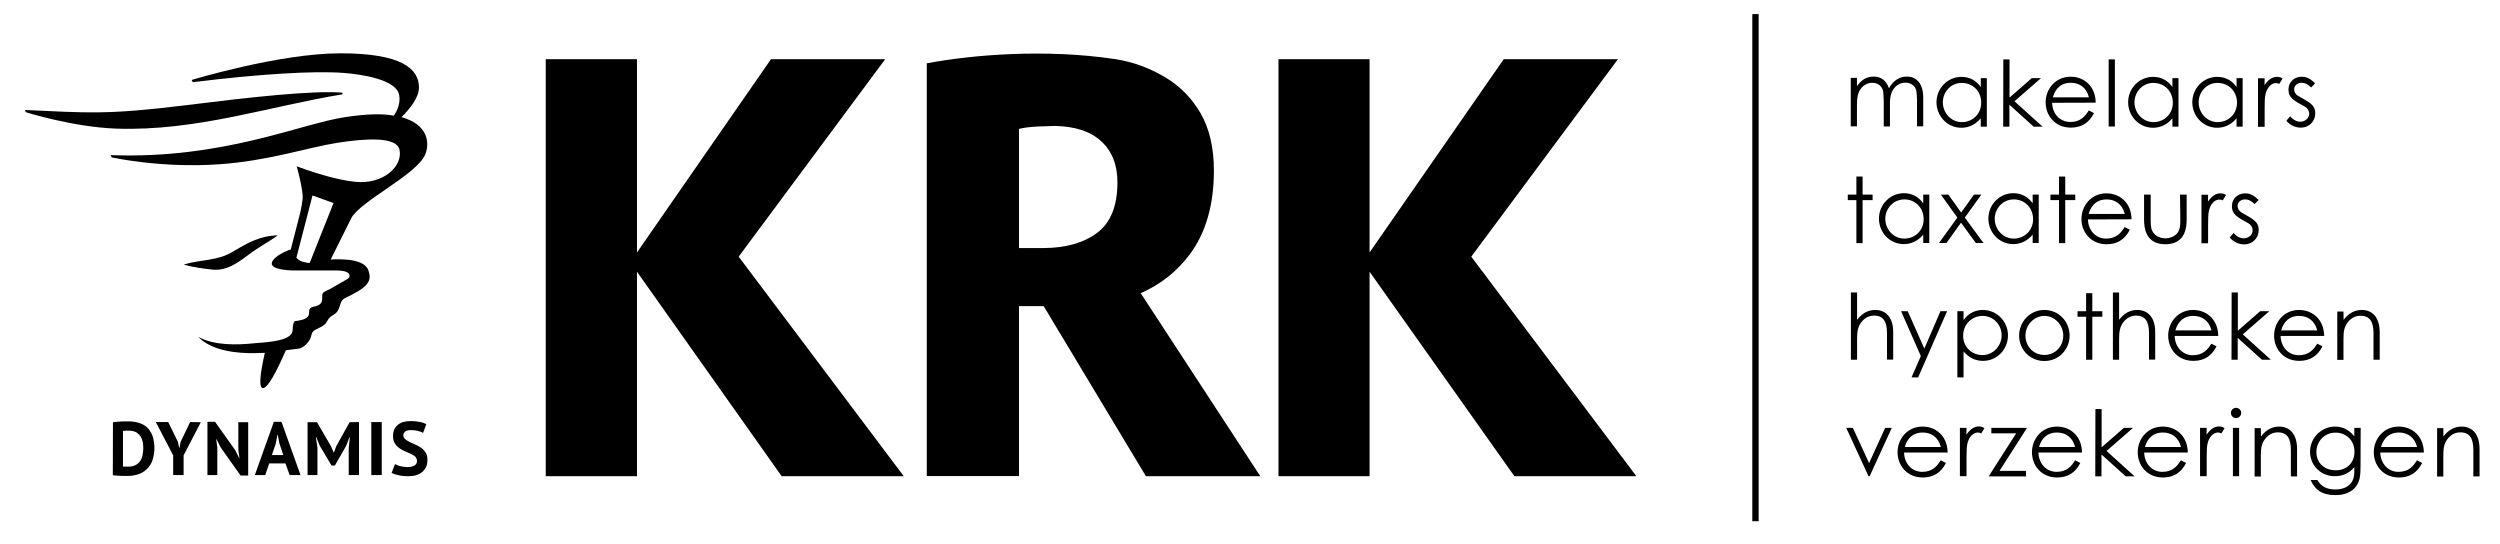
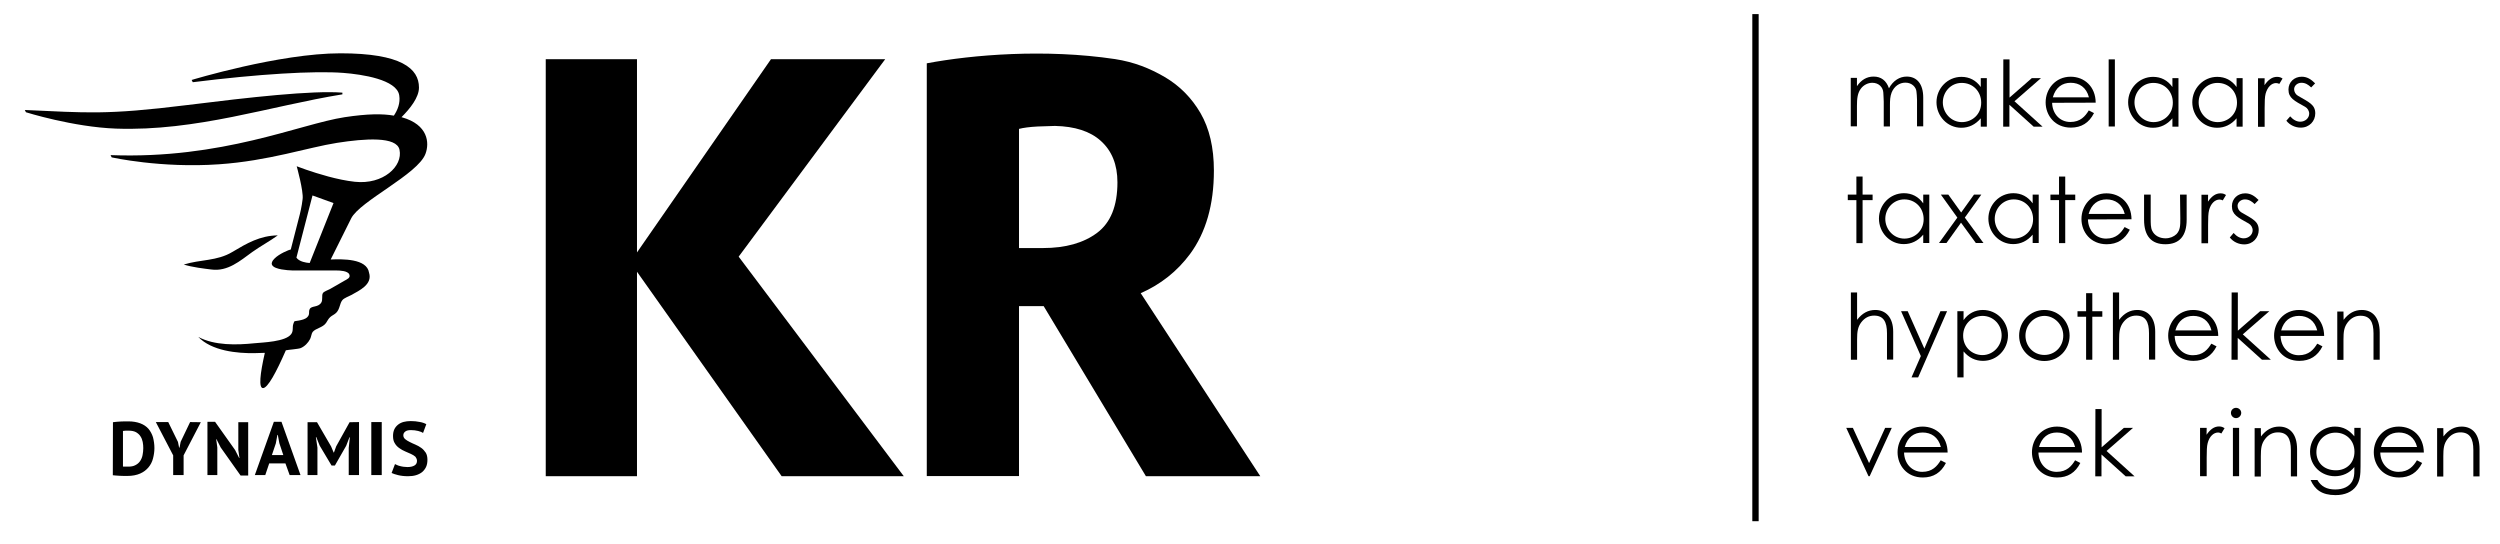
<svg xmlns="http://www.w3.org/2000/svg" version="1.1" id="Laag_1" x="0px" y="0px" viewBox="0 0 1772.8 385.5" style="enable-background:new 0 0 1772.8 385.5;" xml:space="preserve">
  <style type="text/css">
	.st0{fill:none;}
</style>
  <g>
    <path d="M285.1,83.2c-0.1,0-0.3-0.1-0.4-0.1c6.1-6.1,12.4-14,12.4-21c0-13.5-12.5-24.3-55.7-24.3c-43.3,0-105.5,18.9-105.5,18.9   l0.8,1.6c46.4-5.8,86.1-8.2,106.8-6.6c13.1,1,37.9,4.7,39.6,15.9c0.9,5.5-1.2,10.5-3.8,14.4c-7.9-1.4-18.4-1.4-34.9,1.1   C212.5,88,157.8,113,78.4,110l0.8,1.6c0,0,35,7.8,76.1,4.9c35.1-2.4,63.2-12,83.7-15.2c19.8-3.1,42.3-4.7,44.3,4.9   c2.5,11.6-11.5,24.9-31.7,22.7c-12.2-1.3-26.5-5.8-34.6-8.6l-6.6-2.4c0,0,4.9,17.6,4.2,23.2c-0.6,5.5-2,10.9-2,10.9l-6.4,24.9   c-1.2,0.2-8.2,3-11.6,6.5c-0.8,0.8-1.4,1.6-1.7,2.5c-0.4,1-0.2,1.7,0.3,2.4c0.2,0.3,0.6,0.6,1,0.9c0.4,0.3,1,0.6,1.6,0.8   c4.5,1.8,12.6,1.8,12.6,1.8h30.3c2.2,0,7.9,0.2,9,2.8c1.1,2.5-1.8,3.5-3.7,4.6c-3.4,2.1-6.9,3.9-10.3,5.9c-1.1,0.6-4,1.6-4.7,2.7   c-1.1,1.7,0.1,4.8-1.2,6.8c-2.3,3.6-6.9,2-8.2,4.6c-1,2.1,0.4,3.6-1.7,5.7c-1.5,1.5-4,2-6,2.4c-3.3,0.7-3-0.3-3.9,2.4   c-0.8,2.4,0.2,4.9-1.5,7.2c-4,5.5-20.1,5.9-26.1,6.5c-12.5,1.3-28.4,1.7-39.8-4.5c9.4,9.9,27.6,11.8,40.4,11.5   c2.1,0,4.4-0.1,6.8-0.2c-3.4,14.9-4.5,25-1.3,25c3.3,0,9.3-11,16.2-26.8c1.7-0.4,9.1-0.9,10.6-1.6c2.8-1.2,5.2-3.7,6.6-6.4   c0.7-1.3,1-4,1.8-5c2.2-2.7,7.1-3,9.5-6.4c1.3-1.9,1.5-2.8,3-4.2c1.2-1.1,2.9-1.7,4.2-3c2.7-2.7,2.4-6.6,4.4-9   c1.2-1.5,4.7-2.7,6.3-3.6c5.7-3.2,15.2-7.5,12.6-15.8c-1.5-10.2-19.1-9.7-27.2-9.4l0,0l14.5-29.1c6.1-12.3,47.3-31.3,52.7-45.8   C304.7,101.2,303.5,88.4,285.1,83.2 M219.6,186.5c-3-0.2-6.6-1-8.6-2.9c-0.3-0.3-0.5-0.6-0.8-0.9l11.4-44.1l14.9,5.4L219.6,186.5z    M242.8,66.9c-51.2,8.3-103.5,26.3-160.5,24.3c-30.5-1.1-63.9-11.6-63.9-11.6L17.6,78c44,1.9,57.1,3.7,115.1-3.5   c44.1-5.5,88.8-10.5,110.1-8.8V66.9 M178.9,178.7c-8.7,6.3-17.4,14-29.1,12.4c-5-0.6-13.4-1.6-19.5-3.5c11.8-3.7,23.6-2.4,34.4-8.9   c10.4-6.2,19.6-11.6,32.3-11.8C191.2,171.1,184.8,174.5,178.9,178.7" />
    <rect x="1242.6" y="10" width="4.5" height="359.6" />
  </g>
  <g>
    <g>
      <path d="M1340.2,89.7h-4.4V72.1c0-2.6-0.3-4.9-0.3-6.4c-0.2-3.8-3.2-7-7.8-7c-3,0-6.1,1.5-8,4c-2.5,3.2-2.9,7.2-2.9,12.4v14.5    h-4.4V55.2h4.4v5.9c3-4.4,6.9-6.8,11.8-6.8c5.2,0,9,2.7,10.9,8.3c3-5.5,7.6-8.3,12.6-8.3c7.1,0,11.7,5.1,11.7,14.9v20.4h-4.4V70.8    c0-2.5-0.3-4.5-0.4-5.8c-0.2-3-3.1-6.4-7.8-6.4c-4.3,0-8,2.6-9.8,7c-1.1,2.8-1.2,5.8-1.2,9L1340.2,89.7L1340.2,89.7z" />
      <path d="M1404.6,55.4h4.3v34.4h-4.3v-5.9c-3.8,4.5-8.5,6.7-13.8,6.7c-10,0-17.6-8.4-17.6-18.1c0-9.8,7.8-18,17.7-18    c5.6,0,10.3,2.4,13.7,7.2L1404.6,55.4L1404.6,55.4z M1377.7,72.6c0,7.4,5.8,14,13.5,14c7.1,0,13.7-5.3,13.7-13.8    c0-8-5.9-14-13.7-14C1383.4,58.7,1377.7,65.2,1377.7,72.6z" />
      <path d="M1420.6,42.1h4.4v27.1l15.8-13.8h6.5l-18.8,16.4l19.9,18h-6.3l-17.2-15.5v15.5h-4.4L1420.6,42.1L1420.6,42.1z" />
      <path d="M1455.2,72.9c0.2,7.9,5.6,13.6,12.9,13.6c7.2,0,10.6-4.1,13.1-8.2l3.7,1.9c-3.5,6.9-8.9,10.3-16.4,10.3    c-11.4,0-17.9-8.7-17.9-17.9c0-9.4,6.9-18.2,17.7-18.2c9.8,0,17.7,7,17.8,18.4L1455.2,72.9L1455.2,72.9z M1481.3,69    c-1.8-7.1-6.9-10.3-12.9-10.3c-6.1,0-10.7,3.3-12.7,10.3H1481.3z" />
      <path d="M1495.3,42.1h4.4v47.6h-4.4V42.1z" />
      <path d="M1540.5,55.4h4.3v34.4h-4.3v-5.9c-3.8,4.5-8.5,6.7-13.8,6.7c-10,0-17.6-8.4-17.6-18.1c0-9.8,7.8-18,17.7-18    c5.6,0,10.3,2.4,13.7,7.2L1540.5,55.4L1540.5,55.4z M1513.6,72.6c0,7.4,5.8,14,13.5,14c7.1,0,13.7-5.3,13.7-13.8    c0-8-5.9-14-13.7-14C1519.3,58.7,1513.6,65.2,1513.6,72.6z" />
      <path d="M1586,55.4h4.3v34.4h-4.3v-5.9c-3.8,4.5-8.5,6.7-13.8,6.7c-10,0-17.6-8.4-17.6-18.1c0-9.8,7.8-18,17.7-18    c5.6,0,10.3,2.4,13.7,7.2L1586,55.4L1586,55.4z M1559.1,72.6c0,7.4,5.8,14,13.5,14c7.1,0,13.7-5.3,13.7-13.8c0-8-5.9-14-13.7-14    C1564.8,58.7,1559.1,65.2,1559.1,72.6z" />
      <path d="M1605.8,60.4c2.6-3.8,5.4-5.9,8.9-5.9c2,0,3,0.6,3.9,1.2l-2.3,3.8c-0.5-0.3-1.4-0.6-2.3-0.6c-3.2,0-6.1,2.8-7.4,7.5    c-0.6,2.2-0.7,5.8-0.7,10.4v13.1h-4.7V55.5h4.7L1605.8,60.4L1605.8,60.4z" />
      <path d="M1624,82.5c2.2,2.5,4.6,3.8,7.2,3.8c3.4,0,6.3-2.5,6.3-5.7c0-2-1.2-3.9-2.8-4.8c-7.9-4.4-11.9-6.3-11.9-12.3    c0-5.4,4.2-9.1,9.4-9.1c3.8,0,6.6,1.8,9.5,4.7l-2.8,2.9c-2.1-2-4.1-3.3-6.9-3.3s-5.2,2-5.2,4.6c0,1.8,1.1,3.7,2.7,4.6    c7.9,4.6,12.3,6.3,12.3,12.5c0,5.4-4.1,10.1-10.3,10.1c-3.8,0-7.7-1.7-10.2-4.9L1624,82.5z" />
      <path d="M1316.4,125.2h4.4V138h7.1v3.9h-7.1v30.5h-4.4v-30.5h-6.1V138h6.1V125.2z" />
      <path d="M1363.8,138h4.3v34.3h-4.3v-5.9c-3.8,4.5-8.5,6.7-13.8,6.7c-10,0-17.6-8.3-17.6-18.1s7.8-18,17.7-18    c5.6,0,10.3,2.4,13.7,7.2L1363.8,138L1363.8,138z M1336.9,155.2c0,7.4,5.8,14,13.5,14c7.1,0,13.7-5.3,13.7-13.8    c0-8-5.9-14-13.7-14C1342.6,141.4,1336.9,147.9,1336.9,155.2z" />
      <path d="M1376.3,138h5.3l9.1,12.7l9.1-12.7h5.2l-11.7,16.3l13.2,18h-5.4l-10.5-14.4l-10.3,14.4h-5.3l13-18L1376.3,138z" />
      <path d="M1441.4,138h4.3v34.3h-4.3v-5.9c-3.8,4.5-8.5,6.7-13.8,6.7c-10,0-17.6-8.3-17.6-18.1s7.8-18,17.7-18    c5.6,0,10.3,2.4,13.7,7.2L1441.4,138L1441.4,138z M1414.5,155.2c0,7.4,5.8,14,13.5,14c7.1,0,13.7-5.3,13.7-13.8    c0-8-5.9-14-13.7-14C1420.2,141.4,1414.5,147.9,1414.5,155.2z" />
      <path d="M1460.1,125.2h4.4V138h7.1v3.9h-7.1v30.5h-4.4v-30.5h-6.1V138h6.1V125.2z" />
      <path d="M1480.6,155.6c0.2,7.9,5.6,13.6,12.9,13.6c7.2,0,10.6-4.1,13.1-8.2l3.7,1.9c-3.5,6.9-8.9,10.3-16.4,10.3    c-11.4,0-17.9-8.7-17.9-17.9c0-9.4,6.9-18.2,17.7-18.2c9.8,0,17.7,7,17.8,18.4L1480.6,155.6L1480.6,155.6z M1506.7,151.7    c-1.8-7.1-6.9-10.3-12.9-10.3c-6.1,0-10.7,3.3-12.7,10.3H1506.7z" />
      <path d="M1545.9,138h4.7v17.8c0,11.6-5.2,17.4-15.1,17.4s-15.1-5.8-15.1-17.4V138h4.7v16.8c0,3.6,0,6.6,1,8.7    c1.6,3.5,5.2,5.5,9.5,5.5c3.2,0,5.9-1.2,7.8-3c2.7-2.9,2.7-6.2,2.7-11.1L1545.9,138L1545.9,138z" />
      <path d="M1565.7,143c2.6-3.8,5.4-5.9,8.9-5.9c2,0,3,0.6,3.9,1.2l-2.3,3.8c-0.5-0.3-1.4-0.6-2.3-0.6c-3.2,0-6.2,2.8-7.4,7.5    c-0.6,2.2-0.7,5.8-0.7,10.4v13.1h-4.7v-34.4h4.7L1565.7,143L1565.7,143z" />
      <path d="M1583.9,165.2c2.2,2.5,4.6,3.8,7.2,3.8c3.4,0,6.3-2.5,6.3-5.7c0-2-1.2-3.9-2.8-4.8c-7.9-4.4-11.9-6.3-11.9-12.3    c0-5.4,4.2-9.1,9.4-9.1c3.8,0,6.6,1.8,9.5,4.7l-2.8,2.9c-2.1-2-4.1-3.3-6.9-3.3s-5.2,2-5.2,4.6c0,1.8,1.1,3.7,2.7,4.6    c7.9,4.6,12.3,6.3,12.3,12.5c0,5.4-4.1,10.2-10.3,10.2c-3.8,0-7.7-1.7-10.2-4.9L1583.9,165.2z" />
      <path d="M1312.5,207.4h4.4v19.4c3.6-4.7,7.8-7,12.9-7c7.4,0,12.7,5.2,12.7,15.5V255h-4.4v-18.7c0-8.1-2.5-12.5-9.1-12.5    c-3.7,0-6.7,1.6-9.1,4.7c-2.5,3.3-3,6.7-3,12.2v14.4h-4.4V207.4L1312.5,207.4z" />
      <path d="M1348.1,220.7h4.7l11.8,26.5l11.4-26.5h4.7l-20.5,46.9h-4.7l6.6-15.1L1348.1,220.7z" />
      <path d="M1392.4,227c3.4-4.8,8.2-7.2,13.7-7.2c10,0,17.8,8.2,17.8,18s-7.6,18.1-17.7,18.1c-5.4,0-10-2.2-13.8-6.7v18.4h-4.4v-46.9    h4.4V227z M1392.1,238c0,8.5,6.6,13.8,13.7,13.8c7.6,0,13.6-6.5,13.6-14c0-7.4-5.7-13.8-13.6-13.8    C1398.1,224.1,1392.1,230.1,1392.1,238z" />
      <path d="M1467.6,238c0,9.8-7.6,18-17.9,18s-17.9-8.2-17.9-18s7.6-18.2,17.9-18.2S1467.6,228.1,1467.6,238z M1436.3,238    c0,7.5,5.6,13.7,13.4,13.7c7.7,0,13.4-6.1,13.4-13.7c0-7.6-6.1-14-13.4-14C1442.3,224.1,1436.3,230.4,1436.3,238z" />
      <path d="M1479.3,207.9h4.4v12.8h7.1v3.9h-7.1v30.5h-4.4v-30.5h-6.1v-3.9h6.1V207.9z" />
      <path d="M1498.3,207.4h4.4v19.4c3.6-4.7,7.8-7,12.9-7c7.4,0,12.7,5.2,12.7,15.5V255h-4.4v-18.7c0-8.1-2.5-12.5-9.1-12.5    c-3.7,0-6.7,1.6-9.1,4.7c-2.5,3.3-3,6.7-3,12.2v14.4h-4.4V207.4L1498.3,207.4z" />
      <path d="M1542.1,238.2c0.2,7.9,5.6,13.7,12.9,13.7c7.2,0,10.6-4.1,13.1-8.2l3.7,1.9c-3.5,6.9-8.9,10.3-16.4,10.3    c-11.4,0-17.9-8.7-17.9-17.9c0-9.4,6.9-18.2,17.7-18.2c9.8,0,17.7,7,17.8,18.4H1542.1L1542.1,238.2z M1568.2,234.3    c-1.8-7.1-6.9-10.3-12.9-10.3c-6.1,0-10.7,3.3-12.7,10.3H1568.2z" />
      <path d="M1582.5,207.4h4.4v27.1l15.8-13.8h6.5l-18.8,16.4l19.9,18h-6.3l-17.2-15.5v15.5h-4.4L1582.5,207.4L1582.5,207.4z" />
      <path d="M1617.2,238.2c0.2,7.9,5.6,13.7,12.9,13.7c7.2,0,10.6-4.1,13.1-8.2l3.7,1.9c-3.5,6.9-8.9,10.3-16.4,10.3    c-11.4,0-17.9-8.7-17.9-17.9c0-9.4,6.9-18.2,17.7-18.2c9.8,0,17.7,7,17.8,18.4H1617.2L1617.2,238.2z M1643.2,234.3    c-1.8-7.1-6.9-10.3-12.9-10.3c-6.1,0-10.7,3.3-12.7,10.3H1643.2z" />
      <path d="M1661.9,226.8c3.6-4.7,7.8-7,12.9-7c7.5,0,12.7,5.2,12.7,16v19.3h-4.4v-18.7c0-8.1-2.5-12.5-9.2-12.5    c-3.7,0-6.7,1.6-9.1,4.7c-2.6,3.4-3,6.7-3,12.2v14.4h-4.4v-34.3h4.4L1661.9,226.8L1661.9,226.8z" />
      <path d="M1309.2,303.4h4.7l11.5,25l11.4-25h4.7l-15.7,34.3h-0.8L1309.2,303.4z" />
      <path d="M1350.2,320.9c0.2,7.9,5.6,13.7,12.9,13.7c7.2,0,10.6-4.1,13.1-8.2l3.7,1.9c-3.5,6.9-8.9,10.3-16.4,10.3    c-11.4,0-17.9-8.7-17.9-17.9c0-9.4,6.9-18.2,17.7-18.2c9.8,0,17.7,7,17.8,18.4H1350.2L1350.2,320.9z M1376.3,317    c-1.8-7.1-6.9-10.3-12.9-10.3c-6.1,0-10.7,3.3-12.7,10.3H1376.3z" />
-       <path d="M1394.4,308.3c2.6-3.8,5.4-5.9,8.9-5.9c2,0,3,0.7,3.9,1.2l-2.3,3.8c-0.5-0.3-1.4-0.7-2.3-0.7c-3.2,0-6.2,2.8-7.4,7.5    c-0.6,2.2-0.7,5.8-0.7,10.4v13.1h-4.7v-34.3h4.7L1394.4,308.3L1394.4,308.3z" />
-       <path d="M1412.1,303.4h25.3l-19.5,30.5h18.8v3.9h-26.5l19.5-30.5h-17.6V303.4z" />
      <path d="M1445.5,320.9c0.2,7.9,5.6,13.7,12.9,13.7c7.2,0,10.6-4.1,13.1-8.2l3.7,1.9c-3.5,6.9-8.9,10.3-16.4,10.3    c-11.4,0-17.9-8.7-17.9-17.9c0-9.4,6.9-18.2,17.7-18.2c9.8,0,17.7,7,17.8,18.4H1445.5L1445.5,320.9z M1471.5,317    c-1.8-7.1-6.9-10.3-12.9-10.3c-6.1,0-10.7,3.3-12.7,10.3H1471.5z" />
      <path d="M1485.9,290.1h4.4v27.1l15.8-13.8h6.5l-18.8,16.4l19.9,18h-6.3l-17.2-15.5v15.5h-4.4L1485.9,290.1L1485.9,290.1z" />
-       <path d="M1520.5,320.9c0.2,7.9,5.6,13.7,12.9,13.7c7.2,0,10.6-4.1,13.1-8.2l3.7,1.9c-3.5,6.9-8.9,10.3-16.4,10.3    c-11.4,0-17.9-8.7-17.9-17.9c0-9.4,6.9-18.2,17.7-18.2c9.8,0,17.7,7,17.8,18.4H1520.5L1520.5,320.9z M1546.6,317    c-1.8-7.1-6.9-10.3-12.9-10.3c-6.1,0-10.7,3.3-12.7,10.3H1546.6z" />
      <path d="M1564.7,308.3c2.6-3.8,5.4-5.9,8.9-5.9c2,0,3,0.7,3.9,1.2l-2.3,3.8c-0.5-0.3-1.4-0.7-2.3-0.7c-3.2,0-6.2,2.8-7.4,7.5    c-0.6,2.2-0.7,5.8-0.7,10.4v13.1h-4.7v-34.3h4.7L1564.7,308.3L1564.7,308.3z" />
      <path d="M1589.3,292.8c0,2-1.7,3.7-3.7,3.7s-3.6-1.7-3.6-3.7c0-2.1,1.7-3.6,3.6-3.6C1587.6,289.2,1589.3,290.8,1589.3,292.8z     M1583.4,303.4h4.4v34.3h-4.4V303.4z" />
      <path d="M1603.3,309.5c3.6-4.7,7.8-7,12.9-7c7.5,0,12.7,5.2,12.7,16v19.3h-4.4v-18.7c0-8.1-2.5-12.5-9.2-12.5    c-3.7,0-6.7,1.6-9.1,4.7c-2.6,3.4-3,6.7-3,12.2v14.4h-4.4v-34.3h4.4L1603.3,309.5L1603.3,309.5z" />
      <path d="M1673.9,330.7c0,5.6-0.3,10.3-3.1,14.1c-2.9,4-8,6.3-14.6,6.3c-9.9,0-14.7-4-17.7-10.7h4.8c2.6,4.5,6.6,6.7,12.7,6.7    c5.7,0,9.9-2.1,12-5.8c1.3-2.4,1.5-4.8,1.5-7.5v-2.6c-3.4,4.3-8.4,6.5-13.8,6.5c-9.5,0-17.6-7.2-17.6-17.4s8.5-17.8,17.6-17.8    c6.1,0,10.2,2.6,13.8,6.9v-6h4.5L1673.9,330.7L1673.9,330.7z M1642.6,320.6c0,6.9,4.8,12.9,13.9,12.9c7.5,0,13.1-5.2,13.1-13.2    c0-8.3-6.2-13.5-13.3-13.5C1648.7,306.7,1642.6,312.6,1642.6,320.6z" />
      <path d="M1687.9,320.9c0.2,7.9,5.6,13.7,12.9,13.7c7.2,0,10.6-4.1,13.1-8.2l3.7,1.9c-3.5,6.9-8.9,10.3-16.4,10.3    c-11.4,0-17.9-8.7-17.9-17.9c0-9.4,6.9-18.2,17.7-18.2c9.8,0,17.7,7,17.8,18.4H1687.9L1687.9,320.9z M1714,317    c-1.8-7.1-6.9-10.3-12.9-10.3c-6.1,0-10.7,3.3-12.7,10.3H1714z" />
      <path d="M1732.7,309.5c3.6-4.7,7.8-7,12.9-7c7.5,0,12.7,5.2,12.7,16v19.3h-4.4v-18.7c0-8.1-2.5-12.5-9.2-12.5    c-3.7,0-6.7,1.6-9.1,4.7c-2.6,3.4-3,6.7-3,12.2v14.4h-4.4v-34.3h4.4L1732.7,309.5L1732.7,309.5z" />
    </g>
    <path d="M657.2,44.9v292.7h65.4V217.1h17.5l72.5,120.6h81.1l-84.8-129.8c14.1-6.2,25.8-15.4,35-27.8c11.2-15.2,16.9-34.9,16.9-59.1   c0-16.4-3.2-29.9-9.5-40.8c-6.3-10.8-14.8-19.4-25.4-25.6c-10.6-6.2-21.7-10.6-35.2-12.7C741.3,34.5,689.5,38.8,657.2,44.9z    M722.6,175.9V91.4c3.1-0.8,7.5-1.4,13.3-1.7c4-0.2,8.1-0.3,12.2-0.4c14.1,0.3,25,3.8,32.5,10.6c7.9,7.1,11.8,16.9,11.8,29.4   c0,16.7-4.8,28.6-14.4,35.8c-9.6,7.2-22.4,10.8-38.5,10.8H722.6L722.6,175.9z" />
    <g>
      <path d="M142.4,299.4l-12.2,23.5v14h-7.4v-14l-12.3-23.6h8.8l6.9,14.1l0.8,4h0.3l0.8-4.1l6.7-14L142.4,299.4L142.4,299.4z     M91.5,305.4c2,0,3.7,0.4,5,1.1c1.3,0.8,2.4,1.7,3.1,2.9c0.8,1.2,1.3,2.5,1.6,4s0.4,3,0.4,4.4c0,1.7-0.2,3.3-0.5,4.9    c-0.3,1.6-0.9,3-1.7,4.2s-1.9,2.2-3.3,2.9c-1.4,0.8-3.1,1.1-5.2,1.1c-0.2,0-0.4,0-0.8,0c-0.4,0-0.7,0-1.1,0c-0.4,0-0.8,0-1.1,0    s-0.6,0-0.7-0.1v-25.2c0.4-0.1,1-0.1,1.8-0.2C89.9,305.4,90.7,305.4,91.5,305.4 M80,337c0.5,0.1,1.2,0.1,2.1,0.2    c0.9,0,1.9,0.1,2.9,0.2c1,0,2,0.1,3,0.1c0.9,0,1.7,0,2.3,0c3.6,0,6.6-0.6,9.1-1.7c2.5-1.1,4.4-2.6,5.9-4.4    c1.5-1.8,2.6-3.9,3.2-6.3c0.6-2.3,1-4.8,1-7.3c0-2.8-0.4-5.3-1-7.7c-0.7-2.3-1.8-4.3-3.2-6c-1.5-1.7-3.4-3-5.8-3.9    c-2.4-0.9-5.2-1.4-8.5-1.4c-0.7,0-1.6,0-2.5,0s-1.9,0-2.9,0.1c-1,0-2,0.1-2.9,0.2c-0.9,0.1-1.8,0.2-2.6,0.3L80,337L80,337z     M147.1,299.1v37.8h7v-19.6l-0.8-5.9h0.2l3,5.9l14.1,19.9h5.4v-37.8h-7v19.7l0.8,5.7h-0.2l-2.9-5.7l-14.2-20L147.1,299.1    L147.1,299.1z M199.6,299.1l13.5,37.8h-7.7l-3-8.3h-11.5l-2.8,8.3h-7.4l13.5-37.8H199.6z M192.8,322.7h8.1l-2.8-8.4l-1.1-5.9h-0.3    l-1.1,6L192.8,322.7z M247.9,299.4l-9.5,17.1l-1.6,4.4h-0.2l-1.8-4.3l-10-17.2h-6.7v37.5h7v-19.5L224,310h0.3l2.4,6l8.4,14.1h2.4    l8-14l2.3-6h0.3l-0.8,7.5v19.3h7.3v-37.6L247.9,299.4L247.9,299.4z M295.7,326.8c0,1.5-0.6,2.6-1.8,3.3c-1.2,0.7-2.8,1.1-5,1.1    c-0.9,0-1.8-0.1-2.7-0.2c-0.9-0.1-1.7-0.3-2.5-0.5s-1.5-0.4-2.1-0.7s-1.1-0.5-1.5-0.7l-2.4,6.3c1,0.5,2.5,1,4.5,1.5    s4.4,0.8,7.1,0.8c2,0,3.9-0.2,5.6-0.7s3.1-1.2,4.4-2.2c1.2-1,2.1-2.2,2.8-3.6c0.7-1.5,1-3.2,1-5.2s-0.4-3.7-1.2-5    c-0.9-1.3-1.9-2.5-3.2-3.4c-1.3-0.9-2.6-1.7-4.1-2.3s-2.9-1.3-4.1-1.9c-1.3-0.6-2.3-1.3-3.2-2c-0.8-0.7-1.3-1.6-1.3-2.7    c0-1.2,0.5-2,1.4-2.7s2.2-1,4-1s3.5,0.2,5.1,0.6c1.6,0.4,2.8,0.9,3.5,1.4l2.3-6.2c-1.2-0.7-2.9-1.3-4.8-1.6    c-1.9-0.4-4-0.6-6.2-0.6c-1.9,0-3.6,0.2-5.1,0.6c-1.5,0.4-2.9,1.1-4,2s-2,2-2.6,3.3s-0.9,2.9-0.9,4.7c0,2.1,0.4,3.9,1.3,5.2    c0.8,1.4,1.9,2.5,3.2,3.4c1.3,0.9,2.6,1.7,4.1,2.3s2.9,1.2,4.1,1.8c1.3,0.6,2.3,1.2,3.2,2C295.2,324.7,295.7,325.7,295.7,326.8     M263.3,336.9h7.4v-37.6h-7.4V336.9z" />
    </g>
    <polygon points="451.7,337.7 451.7,192.7 554.3,337.7 554.3,337.7 640.9,337.7 523.8,182 627.7,42 546.7,42 451.7,179 451.7,42    387,42 387,337.7  " />
-     <polygon points="971.2,337.7 971.2,192.7 1073.9,337.7 1073.9,337.7 1160.4,337.7 1043.3,182 1147.3,42 1066.3,42 1066.3,42    1066.3,42 971.2,179 971.2,42 906.6,42 906.6,337.7  " />
  </g>
  <rect x="-71.9" y="-350.1" class="st0" width="1920" height="1080" />
</svg>